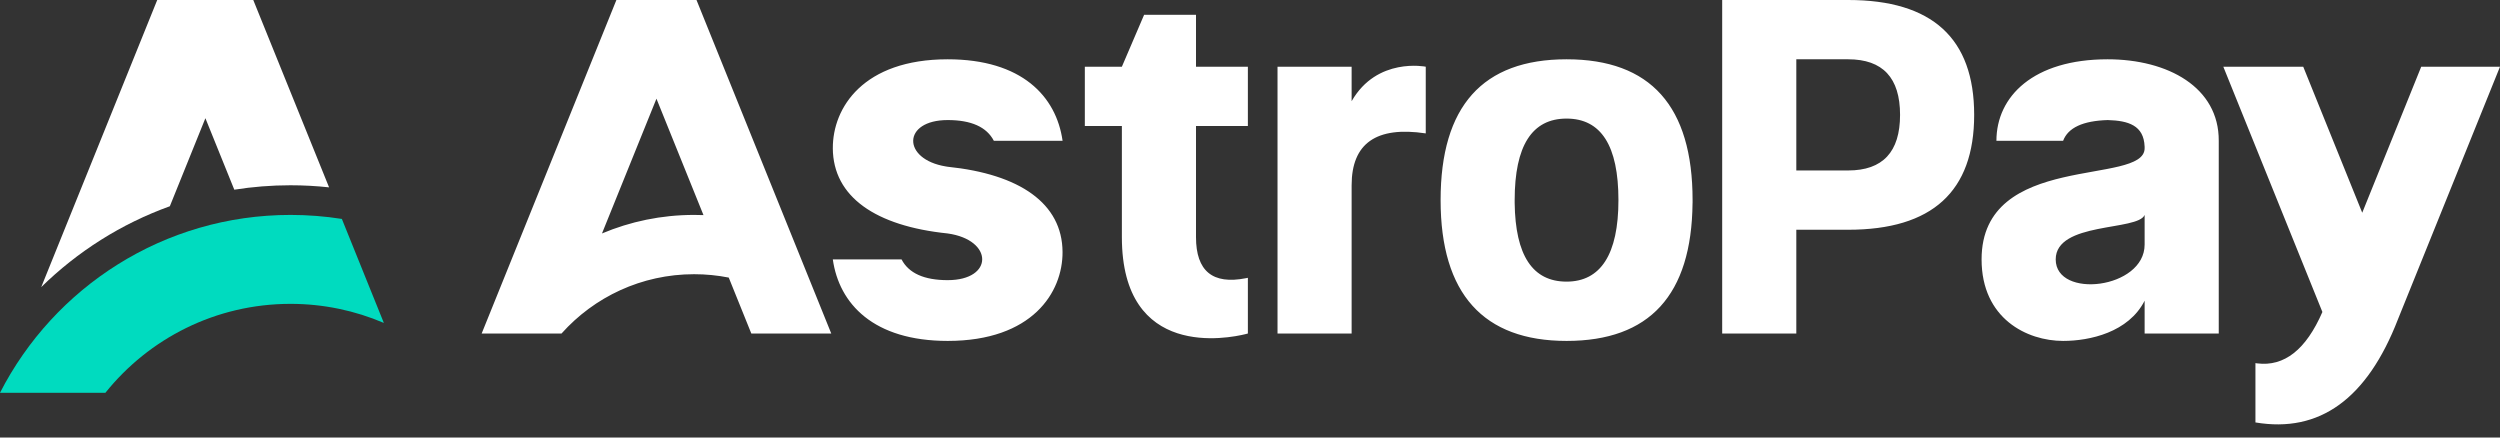
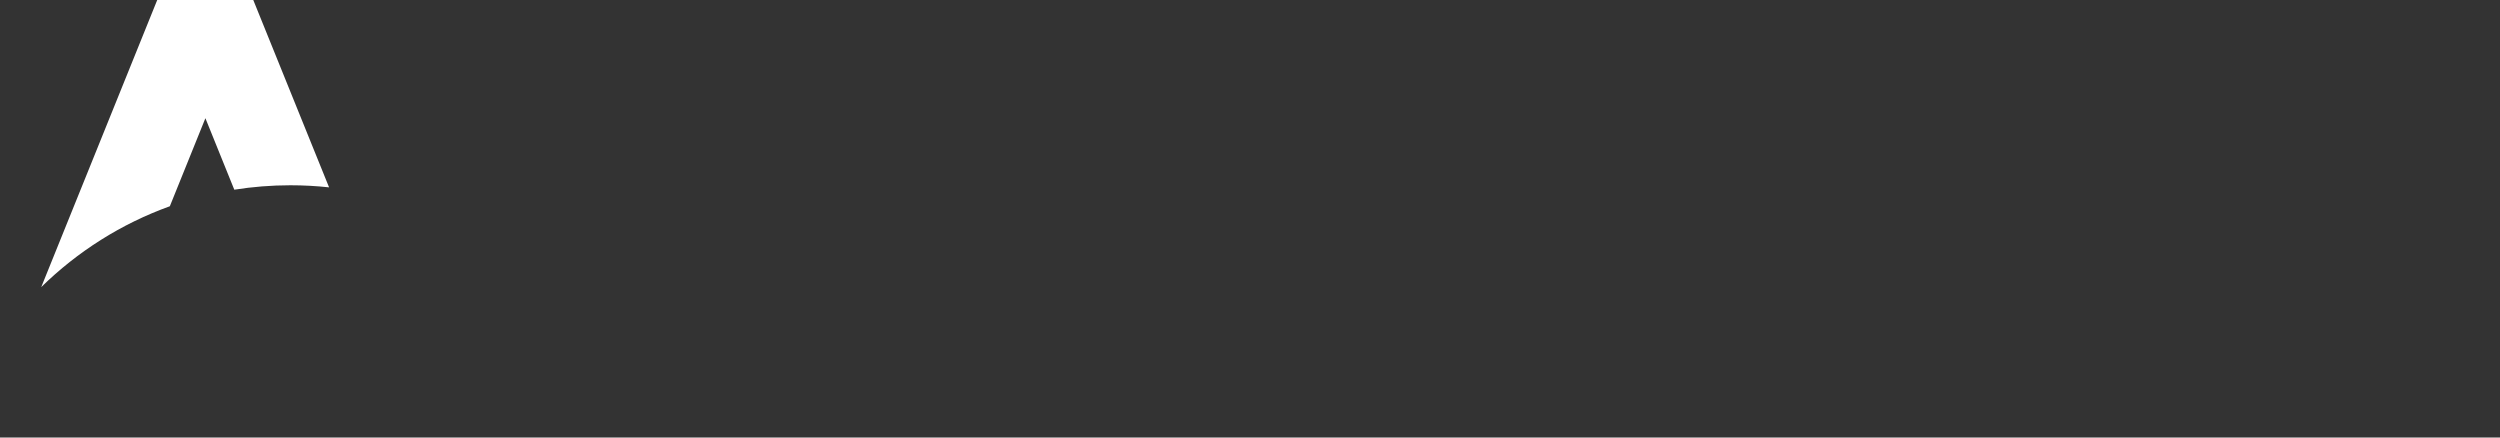
<svg xmlns="http://www.w3.org/2000/svg" width="120" height="21" viewBox="0 0 120 21" fill="none">
  <rect x="0" y="0" width="120" height="21" fill="#333333" stroke="none" />
  <path d="M12.157 0L15.796 8.993C15.186 8.927 14.567 8.893 13.94 8.893C13.023 8.893 12.123 8.966 11.246 9.105L9.859 5.674L8.152 9.9C5.816 10.742 3.716 12.077 1.979 13.781L7.547 0H12.155H12.157Z" fill="white" />
-   <path d="M81.242 9.754C81.198 14.16 79.183 16.364 75.196 16.364C71.21 16.364 69.149 14.11 69.149 9.605C69.149 5.1 71.164 2.846 75.196 2.846C79.229 2.846 81.244 5.1 81.244 9.605V9.754H81.242ZM75.195 5.692C73.535 5.692 72.704 6.996 72.704 9.605V9.742C72.735 12.261 73.564 13.518 75.195 13.518C76.826 13.518 77.685 12.214 77.685 9.605C77.685 6.996 76.854 5.692 75.195 5.692ZM86.223 8.182H88.713C90.372 8.182 91.203 7.293 91.203 5.514C91.203 3.735 90.372 2.846 88.713 2.846H86.223V8.182ZM88.713 0C92.745 0 94.76 1.837 94.76 5.514C94.76 9.191 92.745 11.028 88.713 11.028H86.223V16.008H82.665V0H88.713ZM68.436 3.202V6.403C66.065 6.048 64.878 6.878 64.878 8.893V16.008H61.321V3.202H64.878V4.858C66.093 2.727 68.436 3.202 68.436 3.202ZM57.408 0.711V3.202H59.898V6.048H57.408V11.384C57.408 13.011 58.206 13.669 59.803 13.354L59.898 13.335V16.008L59.788 16.037C58.968 16.239 53.85 17.275 53.85 11.384V6.048H52.072V3.202H53.85L54.917 0.711H57.408ZM102.941 7.033C102.903 6.017 102.16 5.791 101.169 5.763C99.979 5.799 99.266 6.129 99.029 6.759H95.828C95.828 4.625 97.606 2.846 101.164 2.846C104.061 2.846 106.514 4.191 106.5 6.759V7.451V16.008H102.942V14.434C102.172 15.951 100.312 16.364 99.029 16.364C97.299 16.364 95.116 15.297 95.116 12.451C95.116 7.254 102.942 8.938 102.942 7.115V7.033H102.941ZM102.942 10.316C102.628 11.095 98.674 10.635 98.674 12.451C98.674 14.363 102.942 13.874 102.942 11.739V10.316ZM39.976 7.115C39.966 5.174 41.431 2.846 45.49 2.846C49.048 2.846 50.702 4.625 51.004 6.759H47.705C47.36 6.096 46.622 5.763 45.49 5.763C43.304 5.763 43.288 7.643 45.401 7.99L45.489 8.004C48.946 8.36 50.99 9.76 51.002 12.095C51.013 14.036 49.548 16.364 45.489 16.364C41.931 16.364 40.277 14.585 39.975 12.451H43.274C43.619 13.114 44.357 13.447 45.489 13.447C47.705 13.447 47.691 11.515 45.489 11.206C42.031 10.85 39.987 9.45 39.975 7.115H39.976ZM108.261 20.277C111.341 20.797 113.623 19.146 115.103 15.323L120 3.202H116.219L113.387 10.211L110.555 3.202H106.719L111.475 14.975C110.689 16.784 109.644 17.606 108.344 17.442L108.261 17.43V20.275V20.277ZM31.51 4.737L28.895 11.206C30.254 10.633 31.748 10.316 33.315 10.316C33.466 10.316 33.617 10.32 33.767 10.325L31.51 4.737ZM23.12 16.008L29.587 0H33.432L39.9 16.008H36.063L34.98 13.324C34.441 13.217 33.886 13.162 33.317 13.162C30.791 13.162 28.521 14.258 26.96 16.001L26.956 16.008H23.12Z" fill="white" />
-   <path d="M13.943 10.316C14.781 10.316 15.604 10.382 16.409 10.508L18.425 15.501C17.051 14.913 15.535 14.585 13.945 14.585C10.35 14.585 7.145 16.252 5.059 18.854H0C2.592 13.787 7.864 10.316 13.947 10.316H13.943Z" fill="#00DBBF" />
</svg>